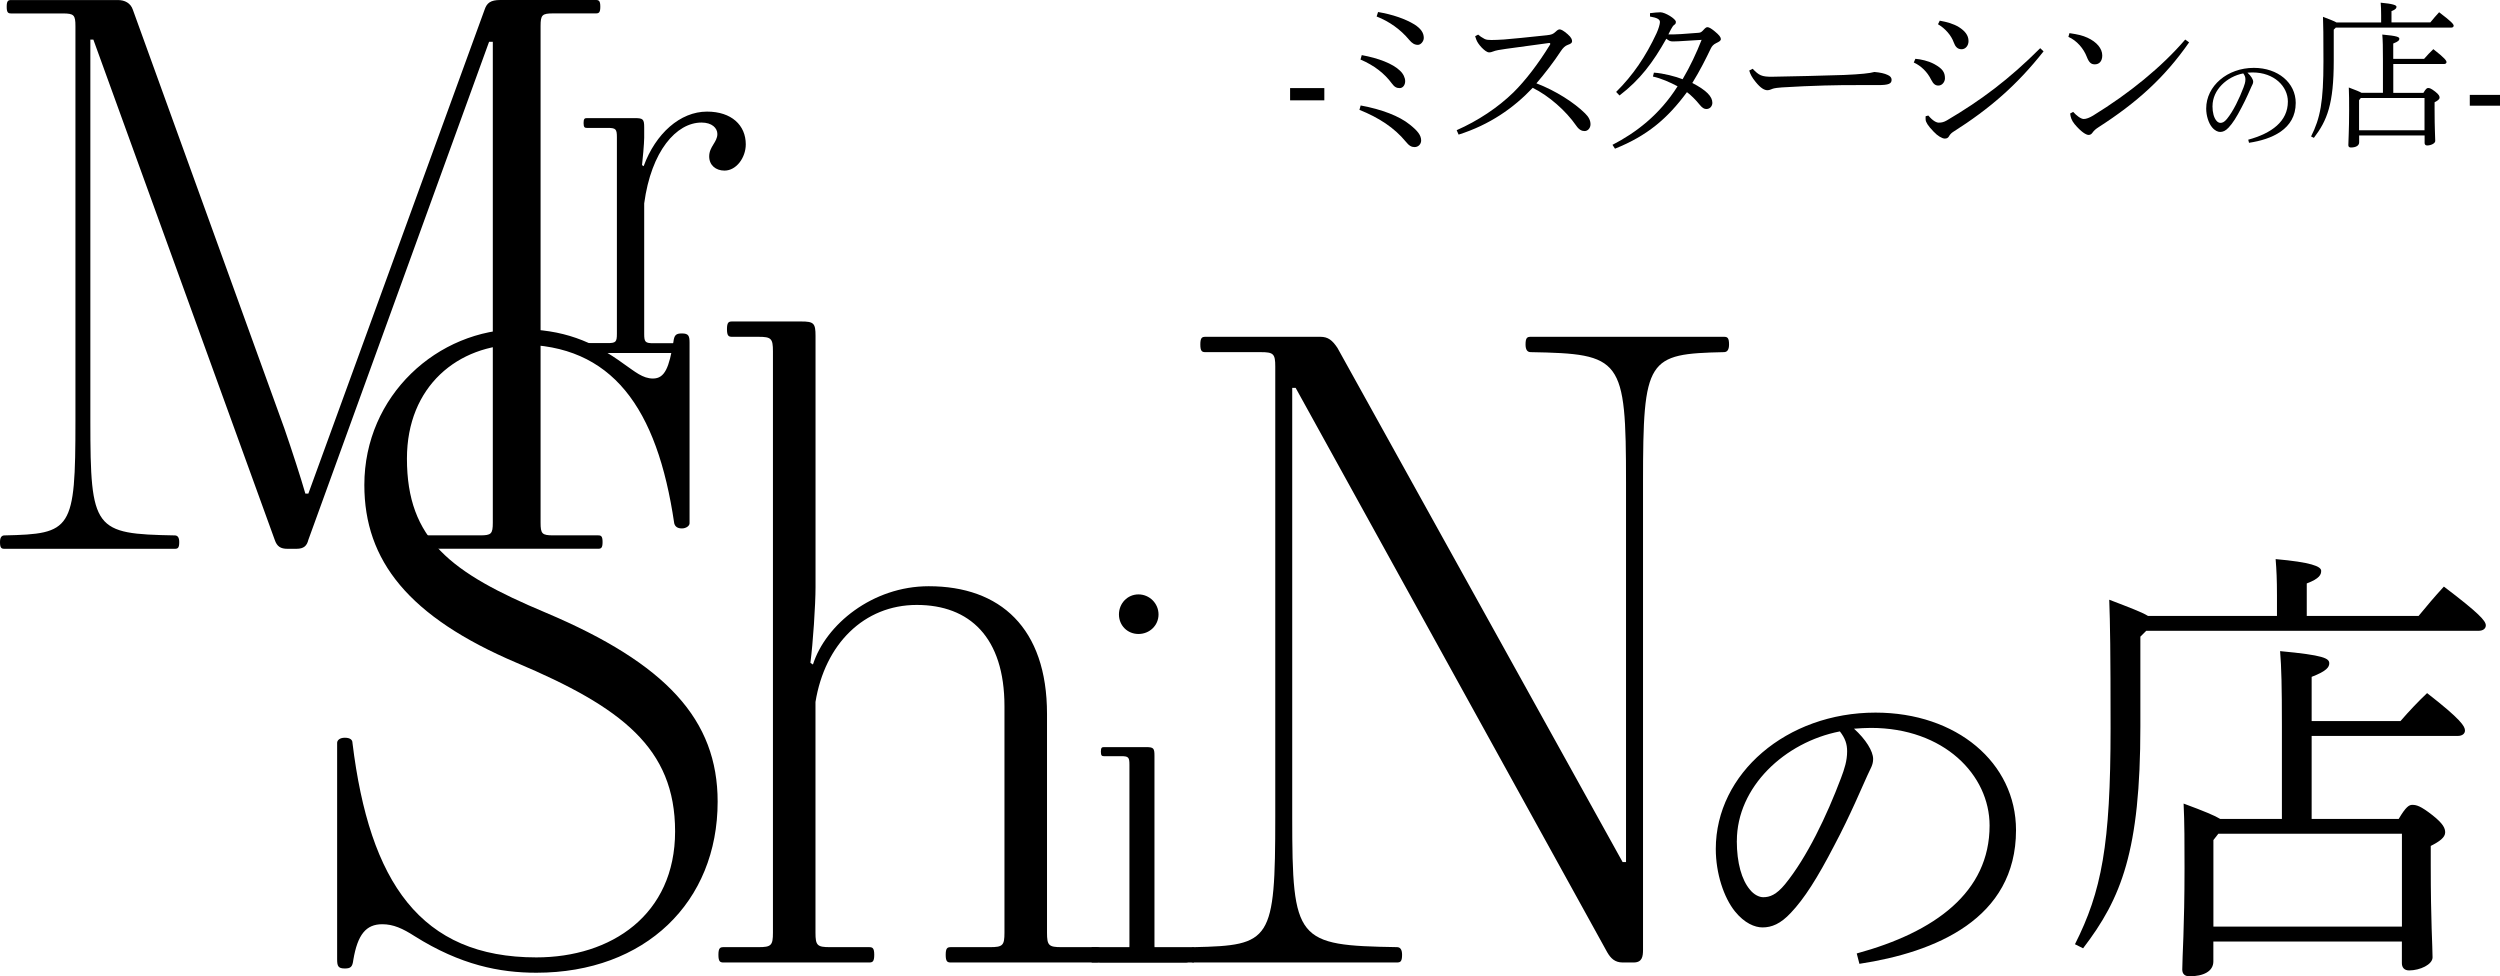
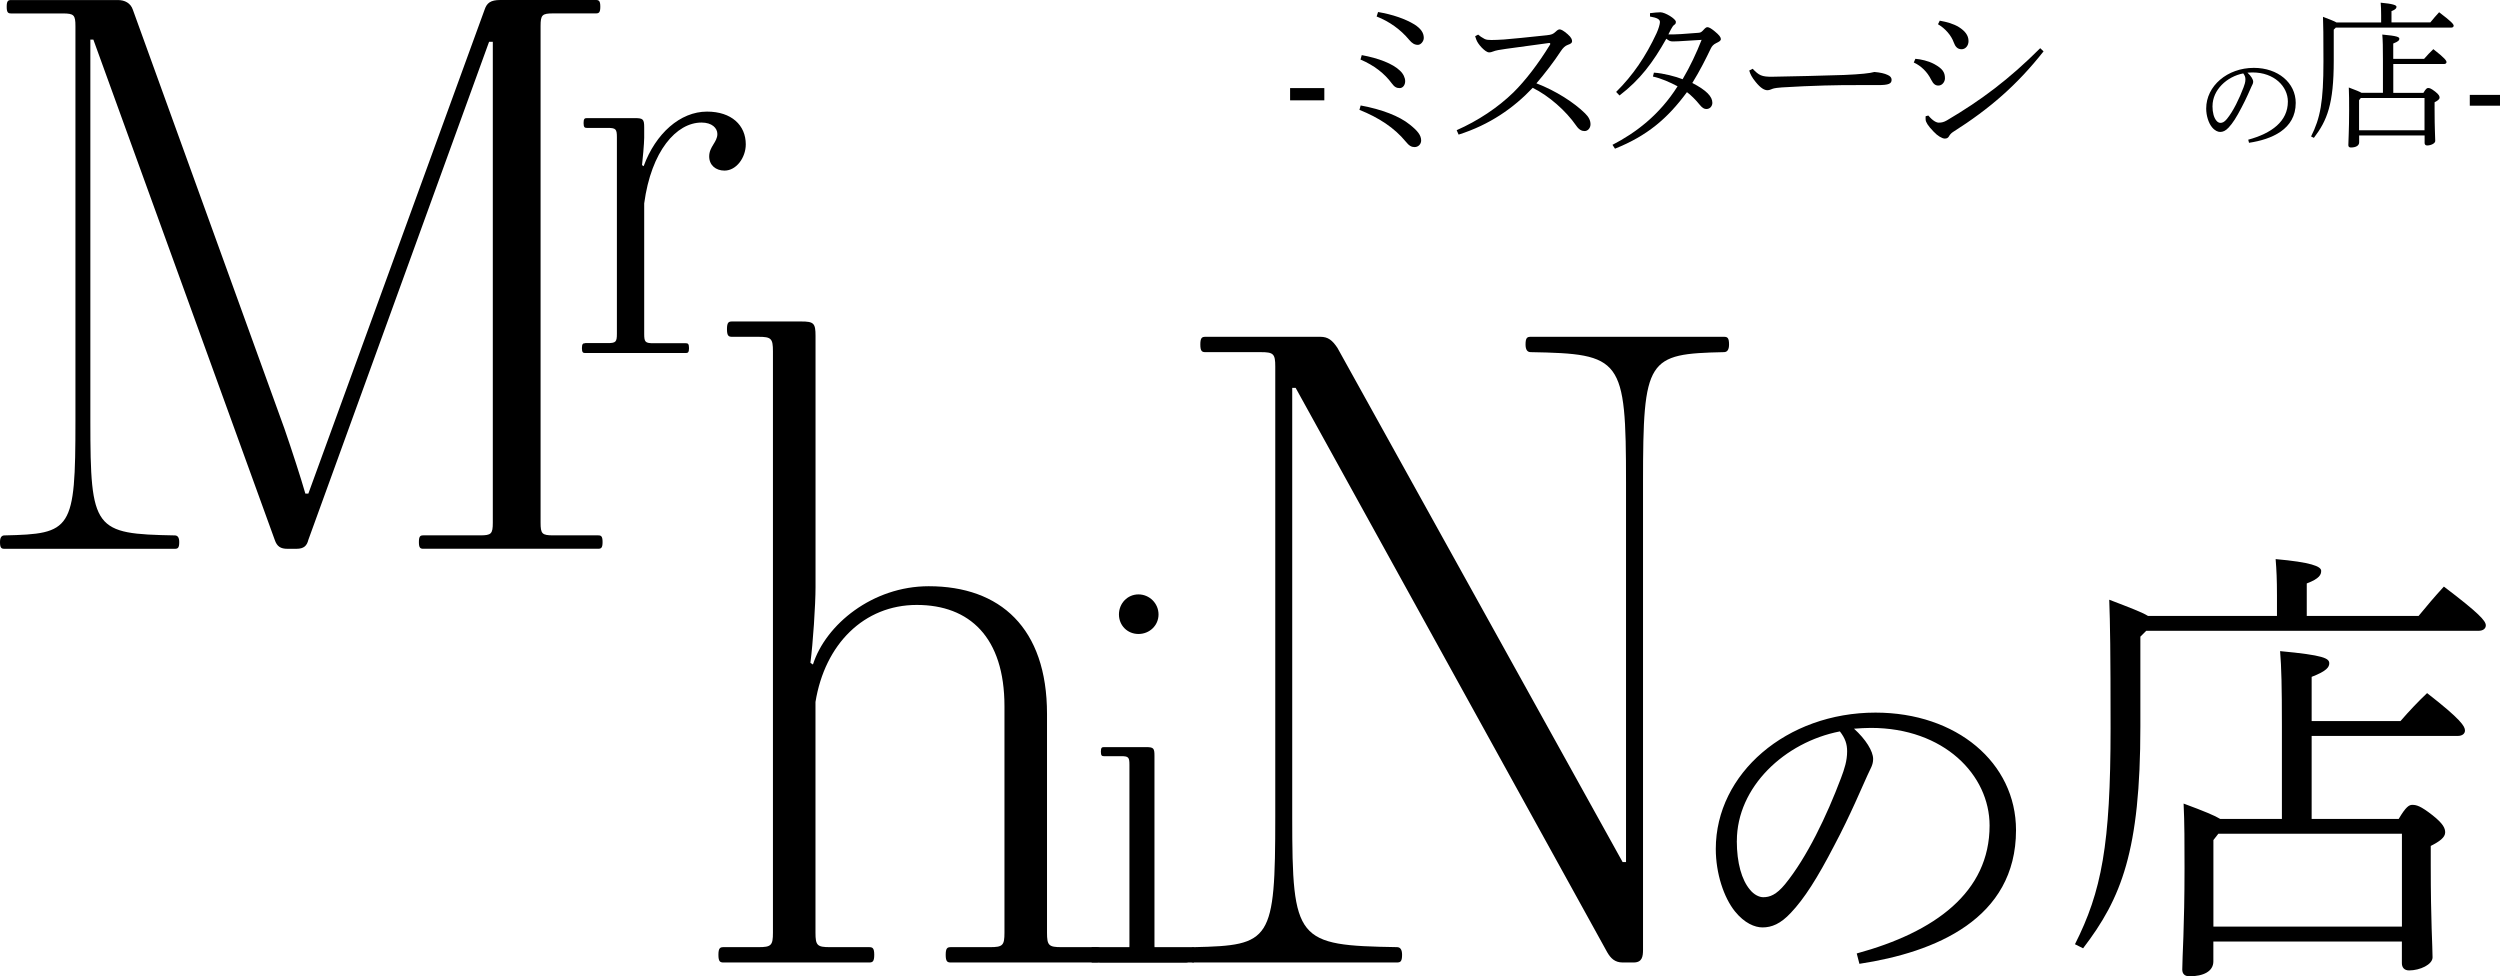
<svg xmlns="http://www.w3.org/2000/svg" id="_レイヤー_1" viewBox="0 0 541.18 211.33">
  <defs>
    <style>.cls-1{stroke-width:0px;}</style>
  </defs>
  <path class="cls-1" d="m.97,115.9c14.55-.32,15.36-1.13,15.36-24.73V5.66c0-2.42-.32-2.75-2.75-2.75H2.42c-.65,0-.97-.16-.97-1.45s.32-1.45.97-1.45h23.11c1.46,0,2.75.65,3.23,2.1l32.81,90.68c1.62,4.69,3.56,10.67,4.53,14.06h.65L104.9,2.1c.48-1.45,1.29-2.1,3.39-2.1h20.69c.65,0,.97.16.97,1.45s-.32,1.45-.97,1.45h-9.21c-2.42,0-2.75.32-2.75,2.75v107.49c0,2.42.32,2.75,2.75,2.75h9.7c.65,0,.97.16.97,1.45s-.32,1.45-.97,1.45h-37.82c-.65,0-.97-.16-.97-1.45s.32-1.45.97-1.45h12.28c2.42,0,2.75-.32,2.75-2.75V9.05h-.81l-39.12,107.81c-.32,1.29-.97,1.94-2.59,1.94h-1.94c-1.45,0-2.26-.48-2.75-1.94L20.21,8.57h-.65v82.6c0,23.6.81,24.41,18.27,24.73.65,0,.97.48.97,1.45,0,1.29-.32,1.45-.97,1.45H.97c-.65,0-.97-.16-.97-1.45,0-.97.32-1.45.97-1.45Z" />
  <path class="cls-1" d="m126.68,74.27h4.85c1.77,0,2.01-.24,2.01-2.01V29.7c0-1.77-.24-2.01-2.01-2.01h-4.49c-.47,0-.71-.12-.71-1.06s.24-1.06.71-1.06h10.4c1.77,0,2.01.24,2.01,2.01v2.25c0,1.18-.35,4.97-.47,5.91l.35.24c2.6-7.09,7.92-11.82,13.72-11.82,5.32,0,8.39,2.96,8.39,7.09,0,2.84-2.01,5.68-4.61,5.68-1.89,0-3.31-1.18-3.31-3.07,0-2.13,1.77-3.07,1.77-4.85,0-1.3-1.18-2.48-3.43-2.48-5.44,0-10.88,6.15-12.41,17.5v28.26c0,1.77.24,2.01,2.01,2.01h6.98c.47,0,.71.12.71,1.06s-.24,1.06-.71,1.06h-21.76c-.47,0-.71-.12-.71-1.06s.24-1.06.71-1.06Z" />
-   <path class="cls-1" d="m112.41,71.25c9.4,0,15.85,2.58,22.67,7.56,2.4,1.66,4.05,3.13,6.27,3.13,2.58,0,3.5-2.4,4.42-7.92.18-1.48.55-1.84,1.84-1.84,1.47,0,1.66.55,1.66,2.03v39.07c0,.55-.74,1.11-1.66,1.11s-1.47-.37-1.66-1.11c-3.69-25.06-13.45-38.7-33.54-38.7-13.27,0-24.32,9.03-24.32,24.69,0,17.51,9.4,24.69,30.04,33.35,26.17,11.06,37.22,23.22,37.22,40.91,0,21.74-15.66,37.04-39.25,37.04-7.92,0-16.4-1.66-26.35-7.92-2.58-1.66-4.61-2.58-7-2.58-3.5,0-5.34,2.21-6.27,7.74-.18,1.48-.55,1.84-1.84,1.84-1.47,0-1.66-.55-1.66-2.03v-46.81c0-.55.55-1.11,1.66-1.11,1.29,0,1.66.55,1.66,1.11,3.69,30.22,14.74,46.44,39.8,46.44,16.22,0,30.04-9.21,30.04-27.27s-11.61-26.9-34.28-36.49c-23.4-9.95-32.99-22.11-32.99-38.51,0-19.35,15.85-33.72,33.54-33.72Z" />
  <path class="cls-1" d="m156.63,205.03h7.56c2.76,0,3.13-.37,3.13-3.13v-125.86c0-2.76-.37-3.13-3.13-3.13h-5.71c-.74,0-1.11-.18-1.11-1.66s.37-1.66,1.11-1.66h14.93c2.76,0,3.13.37,3.13,3.13v54.36c0,3.87-.55,12.16-1.11,16.4l.55.37c2.76-8.66,12.9-16.95,25.06-16.95,15.48,0,25.61,9.03,25.61,27.64v47.36c0,2.76.37,3.13,3.13,3.13h7.56c.74,0,1.11.18,1.11,1.66s-.37,1.66-1.11,1.66h-31.51c-.74,0-1.11-.18-1.11-1.66s.37-1.66,1.11-1.66h8.48c2.76,0,3.13-.37,3.13-3.13v-49.02c0-14.93-7.56-21.93-18.98-21.93s-19.9,8.48-21.93,21.01v49.94c0,2.76.37,3.13,3.13,3.13h8.48c.74,0,1.11.18,1.11,1.66s-.37,1.66-1.11,1.66h-31.51c-.74,0-1.11-.18-1.11-1.66s.37-1.66,1.11-1.66Z" />
  <path class="cls-1" d="m238.21,206.4h4.44c1.63,0,1.84-.22,1.84-1.84v-39.03c0-1.63-.22-1.84-1.84-1.84h-3.69c-.43,0-.65-.11-.65-.98s.22-.98.65-.98h9.11c1.63,0,1.84.22,1.84,1.84v40.98c0,1.63.22,1.84,1.84,1.84h4.99c.43,0,.65.11.65.98s-.22.98-.65.98h-18.54c-.43,0-.65-.11-.65-.98s.22-.98.65-.98Zm8.24-77.73c2.38,0,4.34,1.95,4.34,4.34s-1.95,4.23-4.34,4.23-4.23-1.84-4.23-4.23,1.84-4.34,4.23-4.34Z" />
  <path class="cls-1" d="m258.55,205.03c16.59-.37,17.51-1.29,17.51-28.19v-97.48c0-2.76-.37-3.13-3.13-3.13h-11.98c-.74,0-1.11-.18-1.11-1.66s.37-1.66,1.11-1.66h24.88c1.66,0,2.58.74,3.69,2.4l61.73,111.3h.74v-82.19c0-26.9-.92-27.83-20.64-28.19-.74,0-1.11-.55-1.11-1.66,0-1.47.37-1.66,1.11-1.66h41.83c.74,0,1.11.18,1.11,1.66,0,1.11-.37,1.66-1.11,1.66-16.59.37-17.51,1.29-17.51,28.19v101.17c0,1.47-.18,2.76-2.03,2.76h-2.4c-1.66,0-2.58-.92-3.32-2.21l-67.45-122.18h-.74v92.88c0,26.9.92,27.83,22.67,28.19.74,0,1.11.55,1.11,1.66,0,1.47-.37,1.66-1.11,1.66h-43.86c-.74,0-1.11-.18-1.11-1.66,0-1.11.37-1.66,1.11-1.66Z" />
  <path class="cls-1" d="m401.92,206.4c16.99-4.64,28.77-13.26,28.77-27.69,0-10.94-9.86-21.14-25.7-21.14-1.24,0-2.24.08-3.65.17,2.57,2.32,4.14,4.89,4.14,6.55,0,1.33-.58,2.07-1.24,3.56-1,2.16-3.73,8.7-7.13,15.09-3.73,7.21-6.55,11.61-9.45,14.67-2.24,2.4-4.15,3.15-6.13,3.15-1.66,0-3.9-.91-5.97-3.48-2.4-2.98-4.14-8.21-4.14-13.51,0-16.33,15.34-29.51,34.57-29.51,17.57,0,30.42,10.86,30.42,25.45,0,19.23-17.49,26.44-33.9,28.93l-.58-2.24Zm-25.95-24.37c0,4.81,1.08,8.46,2.82,10.53.91,1.16,2.07,1.66,2.9,1.66,1.41,0,2.82-.5,4.73-2.82,4.73-5.8,9.04-14.84,12.1-22.96.75-1.99,1.33-3.73,1.33-5.8,0-1.58-.41-2.82-1.57-4.31-11.94,2.32-22.3,12.02-22.3,23.71Z" />
  <path class="cls-1" d="m492.9,133.33v-4.39c0-3.51-.1-5.56-.29-7.91,7.61.68,9.86,1.56,9.86,2.54,0,.78-.29,1.66-3.12,2.73v7.03h24.21c1.85-2.25,3.32-4,5.47-6.35,7.61,5.76,9.08,7.42,9.08,8.4,0,.68-.59,1.17-1.56,1.17h-71.95l-1.27,1.27v19.43c0,26.94-4.1,37.2-12.4,48.03l-1.76-.88c5.76-11.42,7.71-21.48,7.71-46.76,0-16.69-.1-22.75-.29-27.82,4.59,1.76,7.13,2.73,8.39,3.51h27.92Zm26.36,43.93c1.56-2.64,2.25-3.03,2.93-3.03.88,0,1.76.19,4.39,2.25,2.34,1.85,2.73,2.83,2.73,3.71,0,1.07-1.17,1.95-3.12,2.93v4.2c0,12.5.39,17.38.39,19.92,0,1.56-2.73,2.83-5.08,2.83-1.07,0-1.56-.68-1.56-1.56v-4.69h-40.81v4.3c0,2.15-2.15,3.22-5.17,3.22-.98,0-1.56-.49-1.56-1.46,0-2.73.49-8.98.49-21.97,0-4.98,0-10.06-.2-13.96,4.49,1.66,6.83,2.64,7.91,3.32h13.37v-20.11c0-8.49-.1-12.69-.39-16.21,9.47.88,10.64,1.56,10.64,2.64,0,.78-.49,1.66-3.81,2.93v9.57h19.23c1.95-2.25,4-4.39,5.76-6.05,7.42,5.76,8.2,7.22,8.2,8.1,0,.68-.59,1.17-1.56,1.17h-31.63v17.96h18.84Zm.68,3.22h-39.73l-1.07,1.37v18.74h40.81v-20.11Z" />
  <path class="cls-1" d="m279.27,19.07h7.41v2.65h-7.41v-2.65Z" />
  <path class="cls-1" d="m294.55,22.83c4.57.84,8.37,2.3,10.63,4.14,1.69,1.34,2.46,2.3,2.46,3.45,0,.77-.61,1.42-1.42,1.42-.65,0-1.19-.27-1.92-1.19-2.46-2.99-5.8-5.18-10.02-6.87l.27-.96Zm.23-10.9c3.57.65,6.72,1.84,8.29,3.38.73.69,1.11,1.54,1.11,2.26,0,.84-.5,1.5-1.19,1.5-.61,0-1.11-.19-1.69-1-1.61-2.19-3.84-3.92-6.79-5.18l.27-.96Zm3.53-9.33c3.19.54,5.91,1.5,7.87,2.69,1.38.88,2.03,1.8,2.03,2.92,0,.73-.65,1.5-1.27,1.5-.73,0-1.27-.34-1.88-1.07-1.88-2.26-4.3-3.99-7.06-5.07l.31-.96Z" />
  <path class="cls-1" d="m319.95,7.47c.38.35.84.65,1.42.96.38.19.84.23,1.46.23.5,0,1.84-.04,2.73-.11,1.92-.15,4.95-.46,9.29-.92,1.04-.12,1.34-.23,1.96-.81.31-.31.58-.46.81-.46.31,0,.84.27,1.73,1.04.84.73.96,1.19.96,1.54,0,.31-.23.54-.92.77-.58.19-1.07.69-1.5,1.34-1.5,2.3-3.57,4.99-5.3,6.99,4.22,1.61,8.18,4.18,10.52,6.49.84.81,1.19,1.57,1.19,2.38s-.58,1.46-1.27,1.46c-.58,0-1.19-.23-1.84-1.19-2.23-3.22-5.91-6.45-9.4-8.17-4.15,4.38-9.29,7.98-16.04,10.13l-.42-.96c4.61-2.03,8.94-4.91,12.28-8.17,2.61-2.57,5.45-6.3,7.87-10.25.08-.11.12-.19.12-.27s-.08-.19-.23-.19c-4.57.61-7.41,1-9.33,1.27-1.38.19-2.3.35-2.84.58-.35.15-.61.19-.84.19-.46,0-1.04-.46-1.61-1.04-.61-.65-1-1.23-1.19-1.77-.08-.19-.19-.54-.23-.69l.65-.35Z" />
  <path class="cls-1" d="m358.06,15.73c1.96.11,4.72.84,6.18,1.42,1.65-2.8,3.03-5.76,4.11-8.52-2.3.11-4.8.34-6.18.34-.58,0-.81-.08-1.46-.58-2.92,5.18-5.64,8.83-10.13,12.28l-.73-.77c3.65-3.61,6.41-7.68,8.75-12.71.42-.92.73-1.96.73-2.42,0-.58-.58-.92-2.15-1.19v-.73c.84-.11,1.77-.19,2.26-.19,1,0,3.34,1.42,3.34,2.07,0,.35-.11.5-.35.65-.23.15-.46.5-.73,1l-.54,1.07c1.46.04,3.72-.11,6.52-.35.35-.04.54-.08.84-.38.38-.42.77-.84,1.04-.84.35,0,.77.19,1.65.92,1,.81,1.31,1.3,1.31,1.65,0,.38-.38.58-1,.88-.58.27-.92.65-1.15,1.11-1.07,2.23-2.38,4.87-4.03,7.52,3.11,1.61,4.34,2.96,4.34,4.3,0,.61-.42,1.34-1.31,1.34-.46,0-.88-.23-1.5-1-.69-.88-1.92-2.11-2.69-2.65-4.22,5.72-8.6,9.44-15.58,12.24l-.54-.84c4.99-2.57,10.17-6.45,14.09-12.67-1.61-.85-3.57-1.73-5.34-2.11l.23-.88Z" />
  <path class="cls-1" d="m379.39,14.88c1.38,1.42,1.92,1.77,4.34,1.73,5.57-.11,9.71-.19,15.43-.38,3.61-.15,5.68-.38,6.6-.65,1.23.11,2.19.31,2.88.65.54.23.84.58.84,1.04,0,.84-.61,1.15-2.92,1.15h-4.03c-4.18-.04-10.48.11-16.77.5-.69.04-1.57.15-1.96.27-.35.11-.73.34-1.19.34-.65,0-1.46-.42-2.57-1.8-.81-1-1.15-1.65-1.38-2.46l.73-.38Z" />
  <path class="cls-1" d="m414.62,12.73c1.15.08,2.84.46,4.11,1.15,1.73.96,2.3,1.73,2.3,3.07,0,.69-.54,1.57-1.42,1.57-.61,0-1.07-.27-1.57-1.27-.81-1.65-2.15-2.99-3.76-3.72l.35-.81Zm27.75-1.61c-5.72,7.25-11.63,12.4-19.61,17.46-.42.27-.69.61-.88.96-.19.31-.46.46-.88.46-.58,0-1.61-.61-2.42-1.5-1.27-1.3-1.69-2.07-1.73-2.57-.04-.27,0-.58,0-.77l.58-.15c1.04,1.23,1.8,1.54,2.26,1.54.65,0,1.11-.12,1.77-.5,7.37-4.34,13.43-8.87,20.19-15.62l.73.69Zm-22.45-6.64c1.5.27,2.96.65,4.18,1.42,1.19.77,2.03,1.69,2.03,2.99,0,1.04-.69,1.77-1.5,1.77-.92,0-1.38-.61-1.69-1.46-.54-1.54-1.88-3.07-3.42-3.95l.38-.77Z" />
-   <path class="cls-1" d="m447.97,7.17c2.03.31,2.8.5,3.92,1,2,.92,3.19,2.34,3.19,3.84,0,1.19-.61,1.92-1.61,1.92-.73,0-1.23-.31-1.73-1.61-.69-1.8-2.15-3.53-3.99-4.34l.23-.81Zm25.91,2c-5.34,7.68-11.4,13.09-19.58,18.35-.65.42-1,.73-1.3,1.15-.23.35-.5.54-.88.54-.54,0-1.61-.65-3.03-2.34-.69-.84-.88-1.57-.96-2.3l.65-.35c.69.77,1.65,1.54,2.3,1.54.54,0,1.23-.27,2-.73,7.87-4.84,14.85-10.52,19.96-16.47l.84.61Z" />
  <path class="cls-1" d="m486.68,30.24c5.07-1.38,8.58-3.96,8.58-8.26,0-3.26-2.94-6.3-7.66-6.3-.37,0-.67.03-1.09.05.77.69,1.24,1.46,1.24,1.95,0,.4-.17.62-.37,1.06-.3.64-1.11,2.6-2.13,4.5-1.11,2.15-1.95,3.46-2.82,4.38-.67.72-1.24.94-1.83.94-.49,0-1.16-.27-1.78-1.04-.72-.89-1.24-2.45-1.24-4.03,0-4.87,4.57-8.8,10.31-8.8,5.24,0,9.07,3.24,9.07,7.59,0,5.73-5.22,7.89-10.11,8.63l-.17-.67Zm-7.74-7.27c0,1.43.32,2.52.84,3.14.27.35.62.49.87.49.42,0,.84-.15,1.41-.84,1.41-1.73,2.69-4.43,3.61-6.85.22-.59.4-1.11.4-1.73,0-.47-.12-.84-.47-1.29-3.56.69-6.65,3.58-6.65,7.07Z" />
  <path class="cls-1" d="m515.45,4.85v-1.52c0-1.22-.03-1.93-.1-2.75,2.64.24,3.42.54,3.42.88,0,.27-.1.58-1.08.95v2.44h8.41c.64-.78,1.15-1.39,1.9-2.2,2.64,2,3.15,2.58,3.15,2.92,0,.24-.2.41-.54.41h-24.98l-.44.44v6.74c0,9.36-1.42,12.91-4.3,16.68l-.61-.3c2-3.97,2.68-7.46,2.68-16.24,0-5.8-.03-7.9-.1-9.66,1.59.61,2.47.95,2.92,1.22h9.69Zm9.15,15.25c.54-.92.78-1.05,1.02-1.05.31,0,.61.07,1.53.78.81.64.95.98.95,1.29,0,.37-.41.68-1.08,1.02v1.46c0,4.34.14,6.03.14,6.91,0,.54-.95.98-1.76.98-.37,0-.54-.24-.54-.54v-1.63h-14.17v1.49c0,.74-.75,1.12-1.8,1.12-.34,0-.54-.17-.54-.51,0-.95.17-3.12.17-7.63,0-1.73,0-3.49-.07-4.85,1.56.58,2.37.92,2.75,1.15h4.64v-6.98c0-2.95-.03-4.41-.14-5.63,3.29.3,3.69.54,3.69.92,0,.27-.17.58-1.32,1.02v3.32h6.68c.68-.78,1.39-1.53,2-2.1,2.58,2,2.85,2.51,2.85,2.81,0,.24-.2.41-.54.41h-10.98v6.24h6.54Zm.24,1.12h-13.8l-.37.47v6.51h14.17v-6.98Z" />
  <path class="cls-1" d="m534.64,20.54h6.54v2.34h-6.54v-2.34Z" />
  <rect class="cls-1" x="236.31" y="205.03" width="22.12" height="3.32" />
</svg>